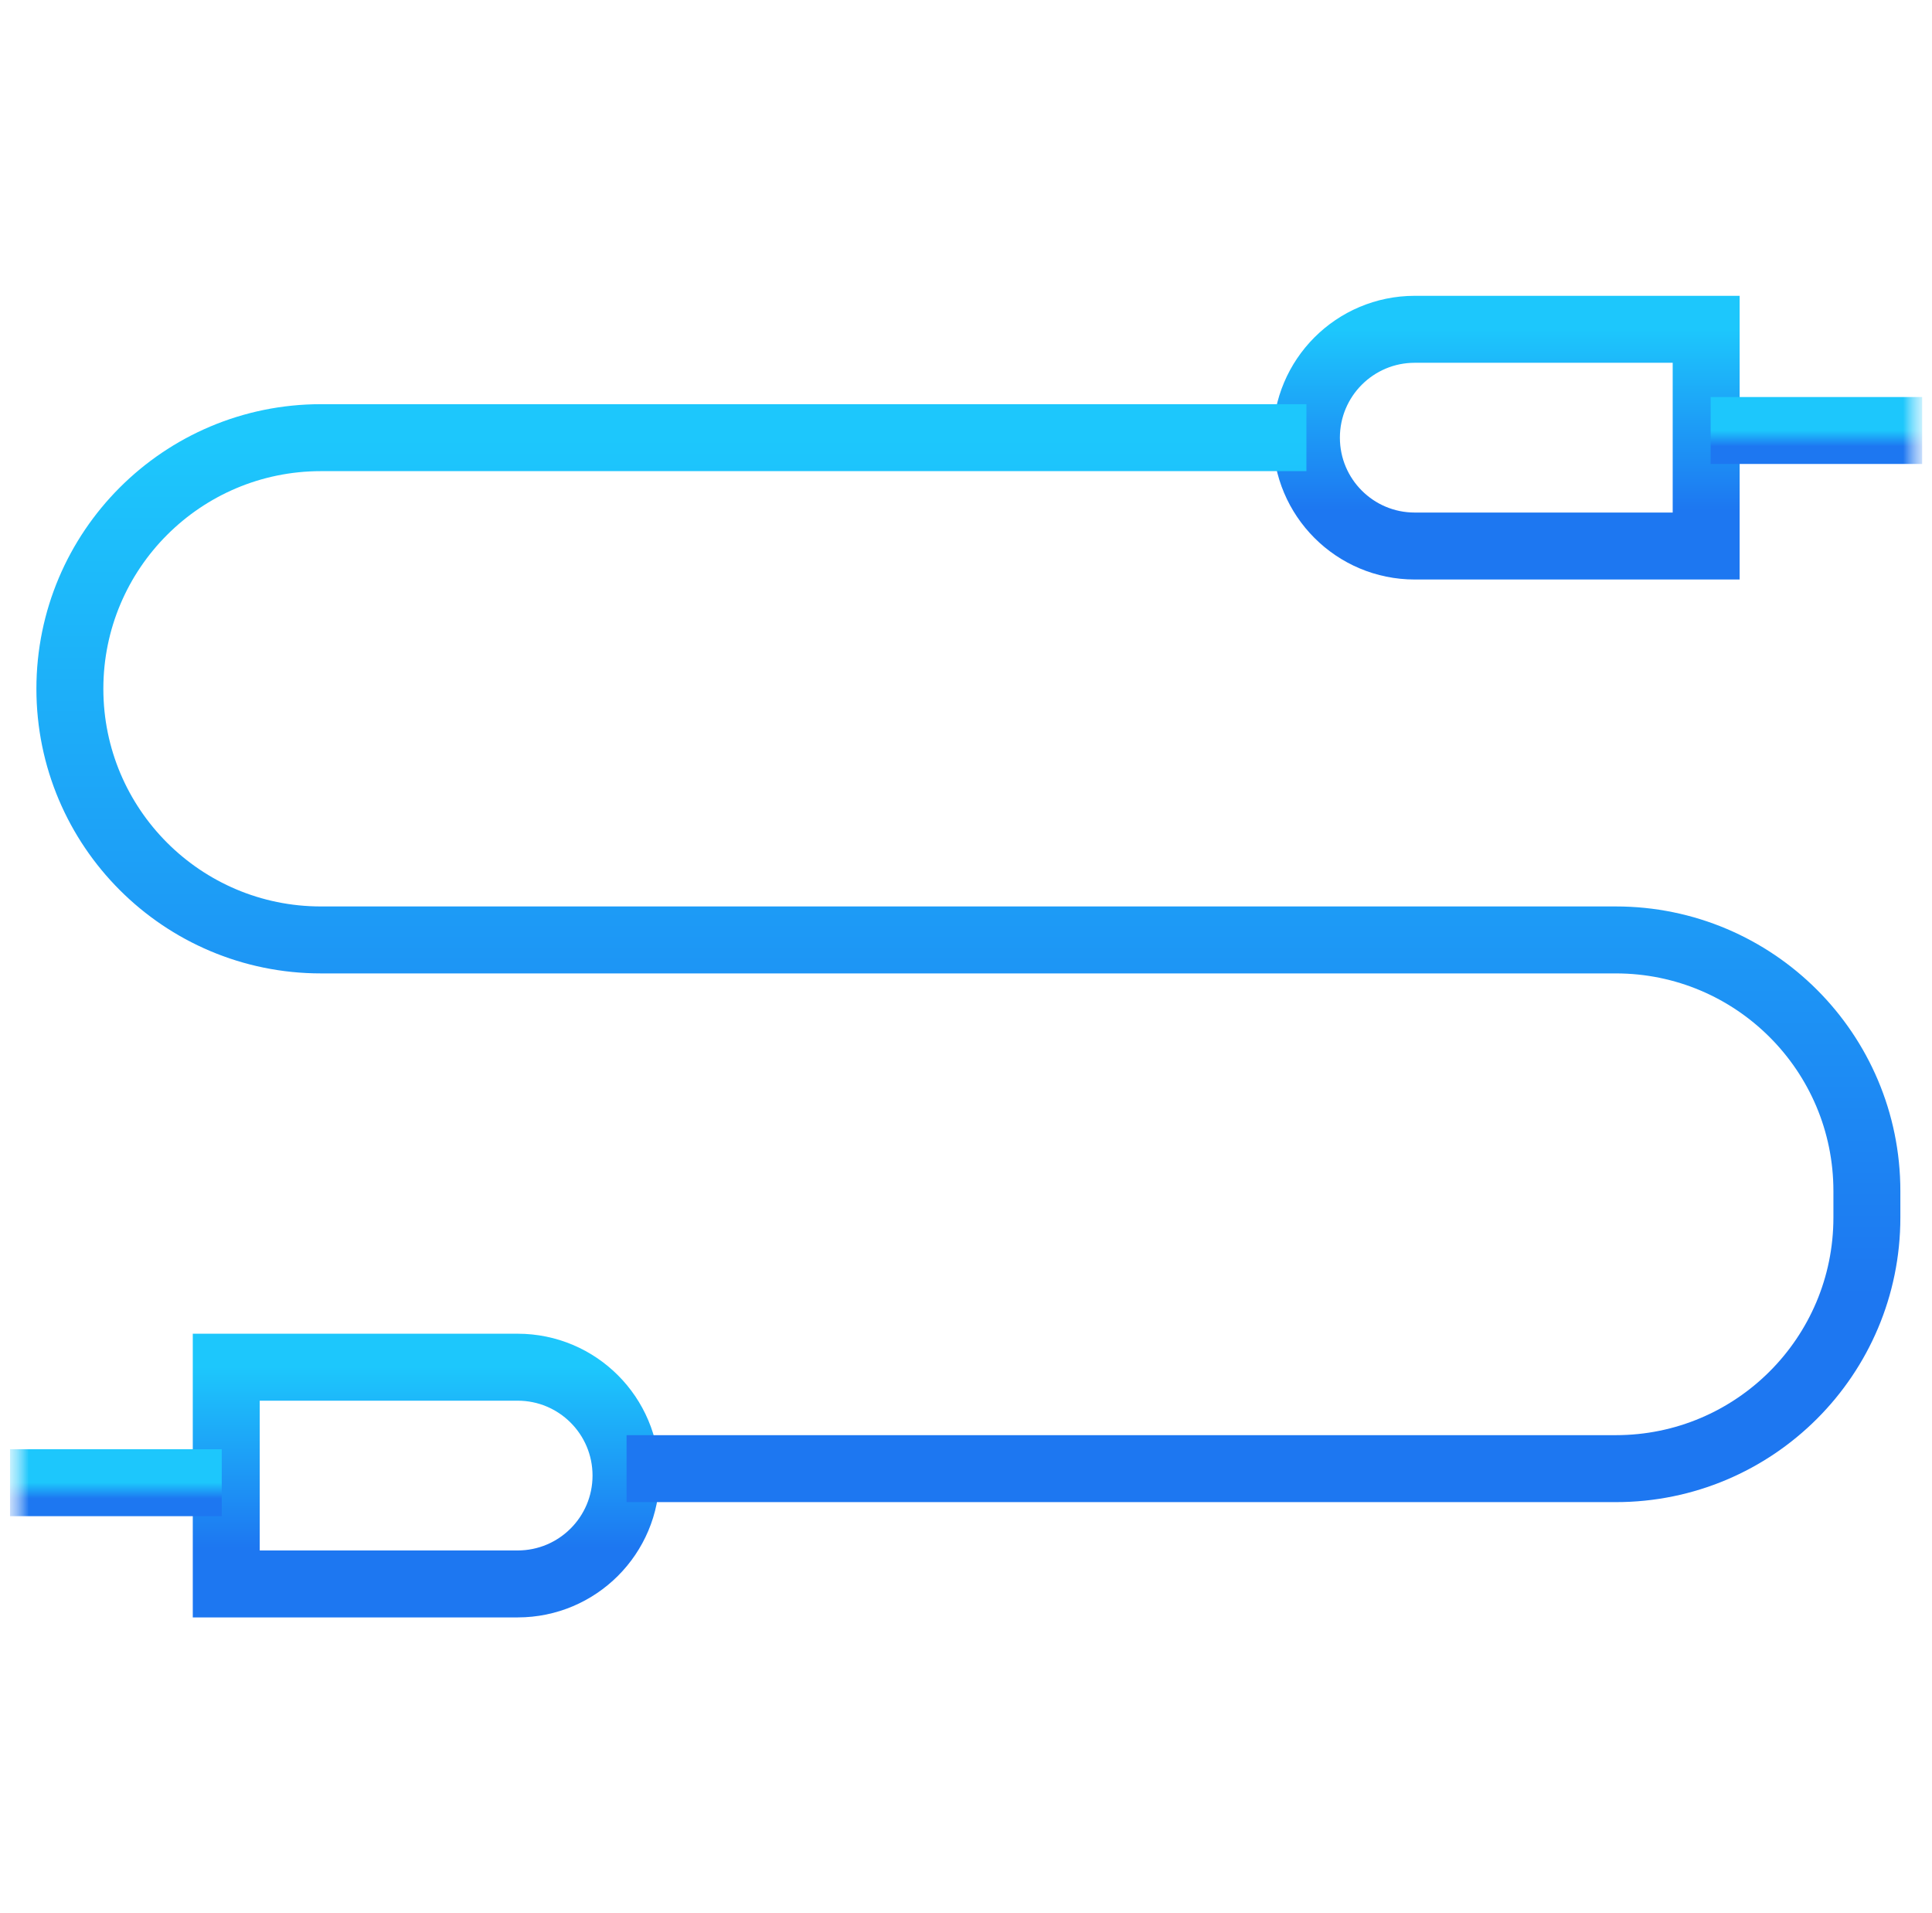
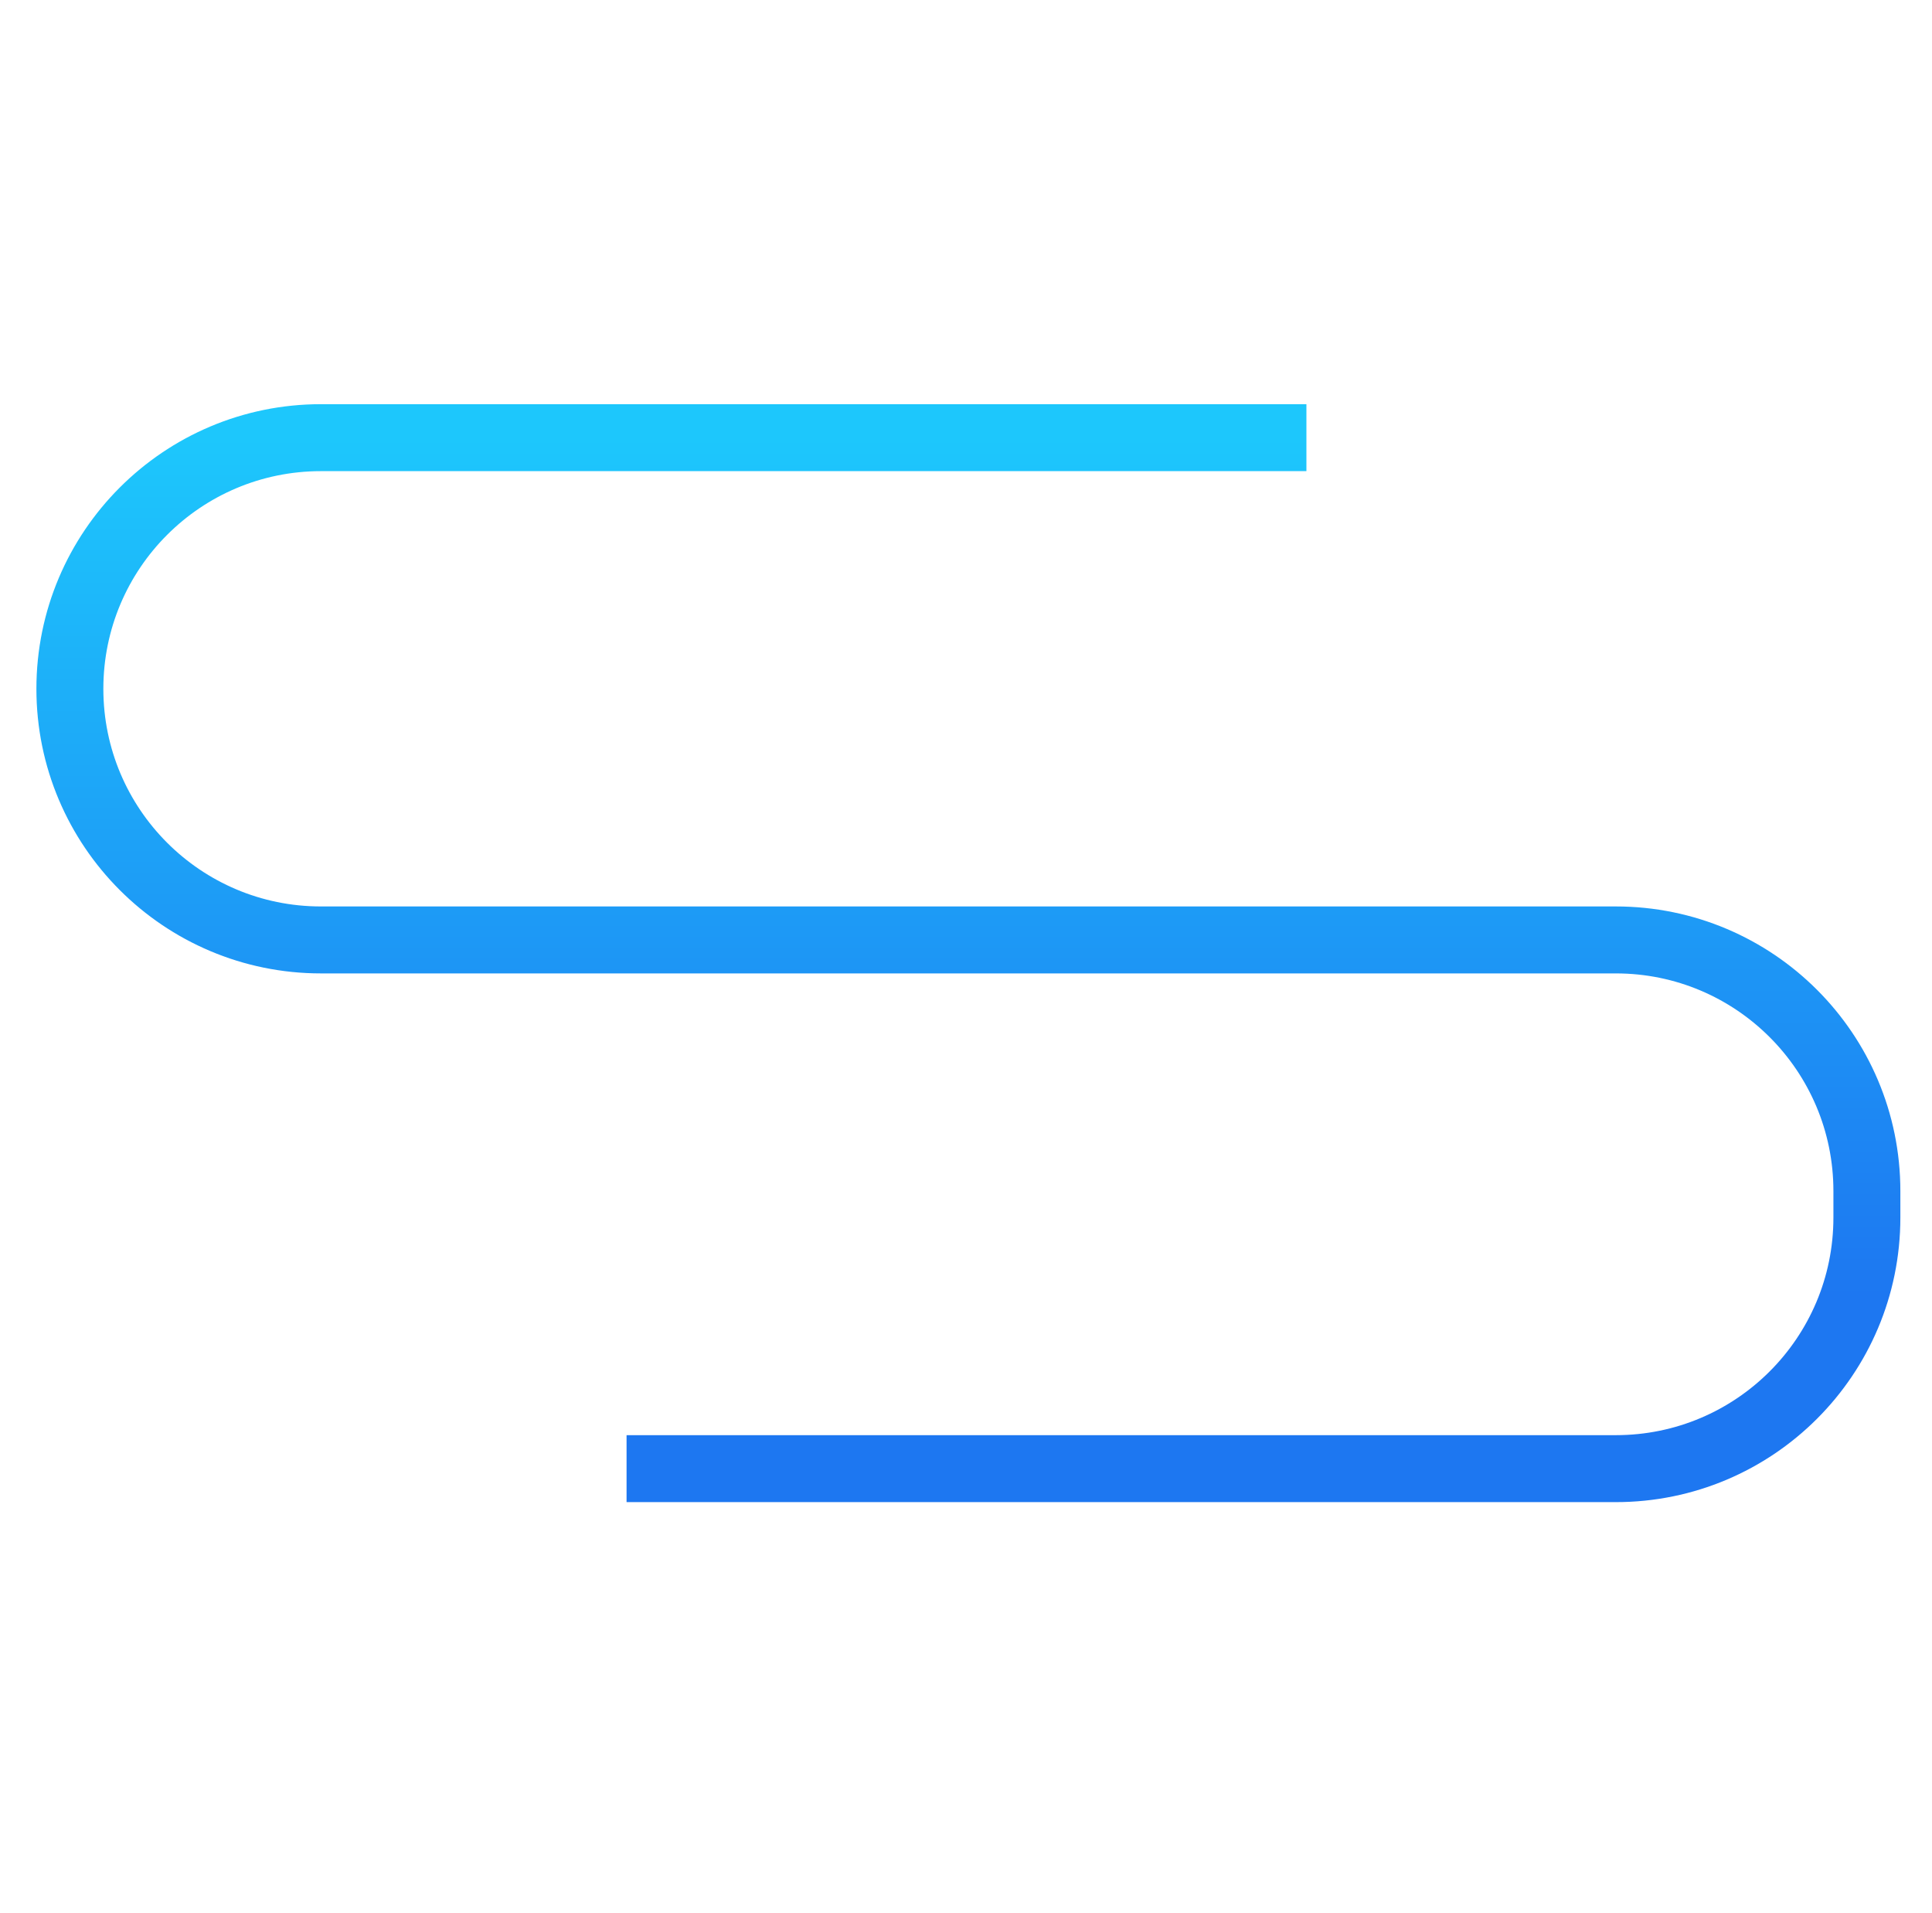
<svg xmlns="http://www.w3.org/2000/svg" width="101" height="100" viewBox="0 0 101 100" fill="none">
  <g clip-path="url(#clip0_3701_5215)">
    <mask id="mask0_3701_5215" style="mask-type:luminance" maskUnits="userSpaceOnUse" x="0" y="0" width="101" height="100">
      <path d="M100.5 0H0.5V100H100.5V0Z" fill="white" />
    </mask>
    <g mask="url(#mask0_3701_5215)">
      <mask id="mask1_3701_5215" style="mask-type:luminance" maskUnits="userSpaceOnUse" x="0" y="0" width="101" height="100">
        <path d="M0.5 0H100.5V100H0.5V0Z" fill="white" />
      </mask>
      <g mask="url(#mask1_3701_5215)">
-         <path d="M27.062 82.79H11.828V71.462H27.062C30.19 71.462 32.726 73.998 32.726 77.126C32.726 80.254 30.19 82.79 27.062 82.79Z" stroke="url(#paint0_linear_3701_5215)" stroke-width="3.5" stroke-miterlimit="10" />
-         <path d="M11.593 77.499H0.522" stroke="url(#paint1_linear_3701_5215)" stroke-width="3.5" stroke-miterlimit="10" />
-         <path d="M73.96 17.212H89.194V28.54H73.96C70.832 28.54 68.296 26.005 68.296 22.876C68.296 19.748 70.832 17.212 73.96 17.212Z" stroke="url(#paint2_linear_3701_5215)" stroke-width="3.5" stroke-miterlimit="10" />
-         <path d="M89.429 22.502H100.5" stroke="url(#paint3_linear_3701_5215)" stroke-width="3.5" stroke-miterlimit="10" />
        <path d="M68.296 22.876H16.779C9.53 22.876 3.653 28.753 3.653 36.003C3.653 43.252 9.53 49.129 16.779 49.129H84.47C91.719 49.129 97.596 55.006 97.596 62.255V63.638C97.596 70.887 91.719 76.764 84.47 76.764H32.755" stroke="url(#paint4_linear_3701_5215)" stroke-width="3.5" stroke-miterlimit="10" />
      </g>
    </g>
  </g>
  <defs>
    <linearGradient id="paint0_linear_3701_5215" x1="22.277" y1="71.462" x2="22.277" y2="82.79" gradientUnits="userSpaceOnUse">
      <stop stop-color="#1DC7FC" />
      <stop offset="0.833" stop-color="#1D77F1" />
    </linearGradient>
    <linearGradient id="paint1_linear_3701_5215" x1="6.058" y1="77.499" x2="6.058" y2="78.499" gradientUnits="userSpaceOnUse">
      <stop stop-color="#1DC7FC" />
      <stop offset="0.833" stop-color="#1D77F1" />
    </linearGradient>
    <linearGradient id="paint2_linear_3701_5215" x1="78.745" y1="17.212" x2="78.745" y2="28.54" gradientUnits="userSpaceOnUse">
      <stop stop-color="#1DC7FC" />
      <stop offset="0.833" stop-color="#1D77F1" />
    </linearGradient>
    <linearGradient id="paint3_linear_3701_5215" x1="94.964" y1="22.502" x2="94.964" y2="23.502" gradientUnits="userSpaceOnUse">
      <stop stop-color="#1DC7FC" />
      <stop offset="0.833" stop-color="#1D77F1" />
    </linearGradient>
    <linearGradient id="paint4_linear_3701_5215" x1="50.624" y1="22.876" x2="50.624" y2="76.764" gradientUnits="userSpaceOnUse">
      <stop stop-color="#1DC7FC" />
      <stop offset="0.833" stop-color="#1D77F1" />
    </linearGradient>
    <clipPath id="clip0_3701_5215">
      <rect width="100" height="100" fill="white" transform="translate(0.5)" />
    </clipPath>
  </defs>
</svg>